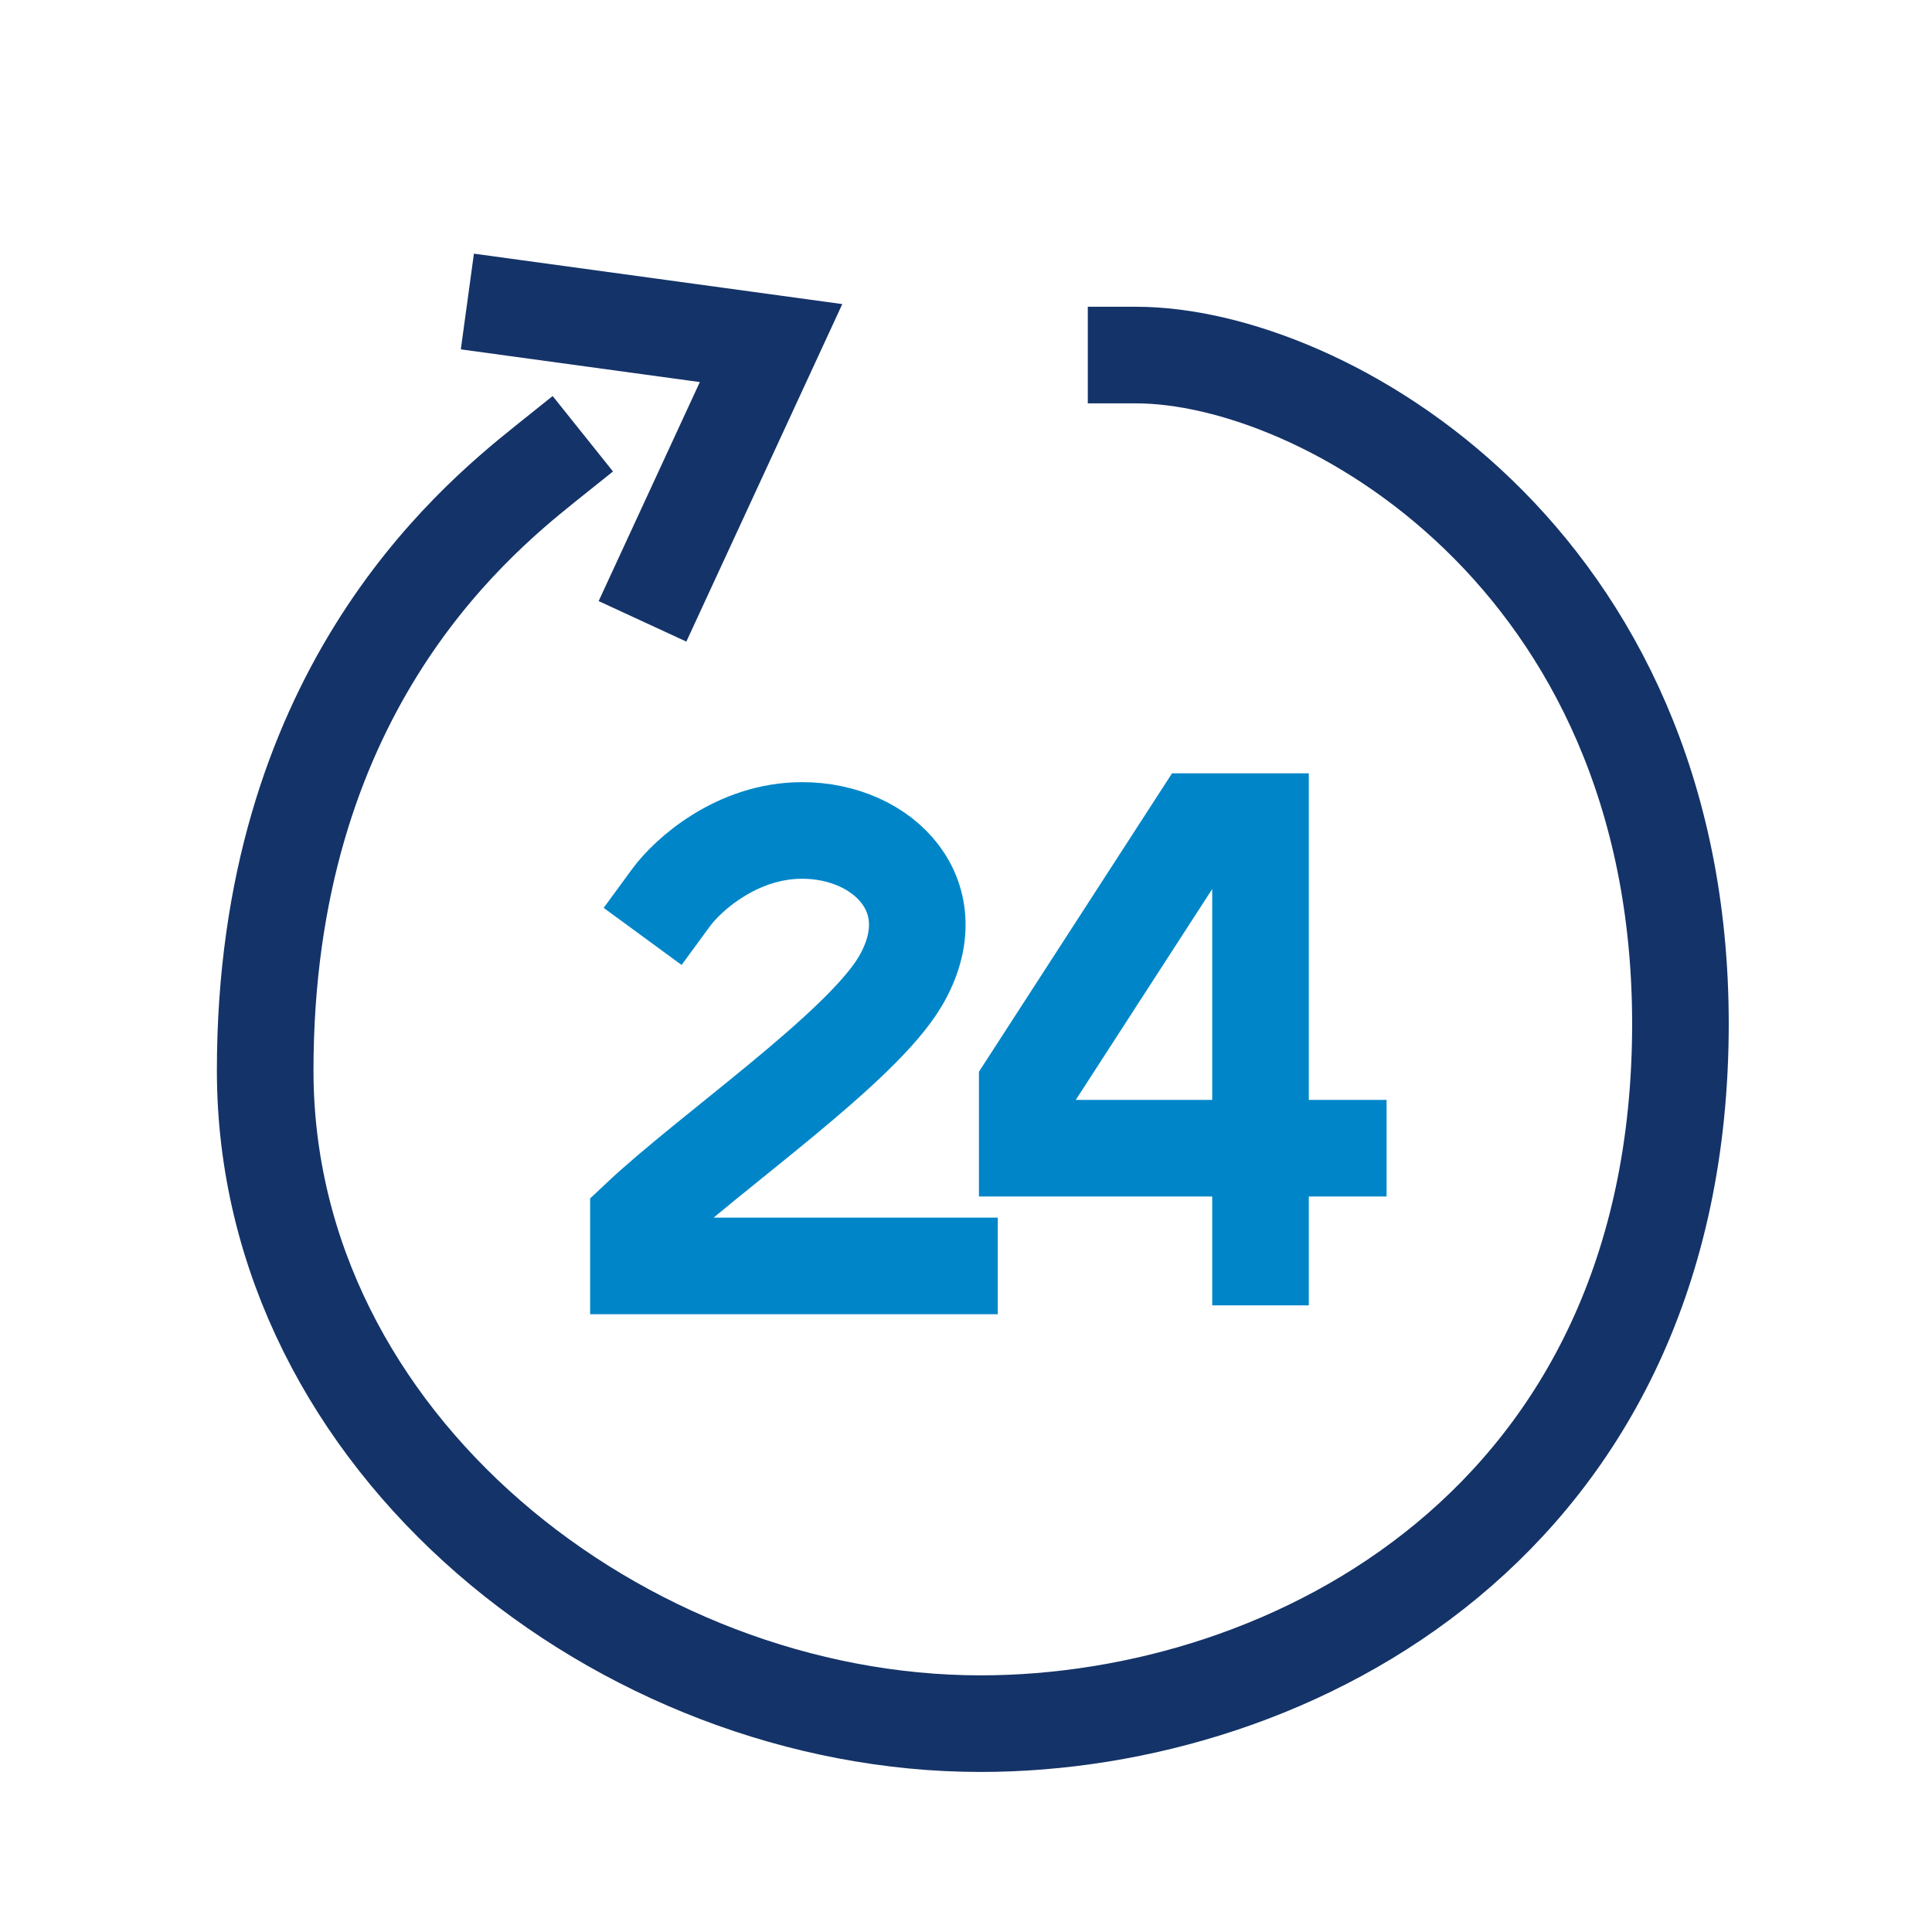
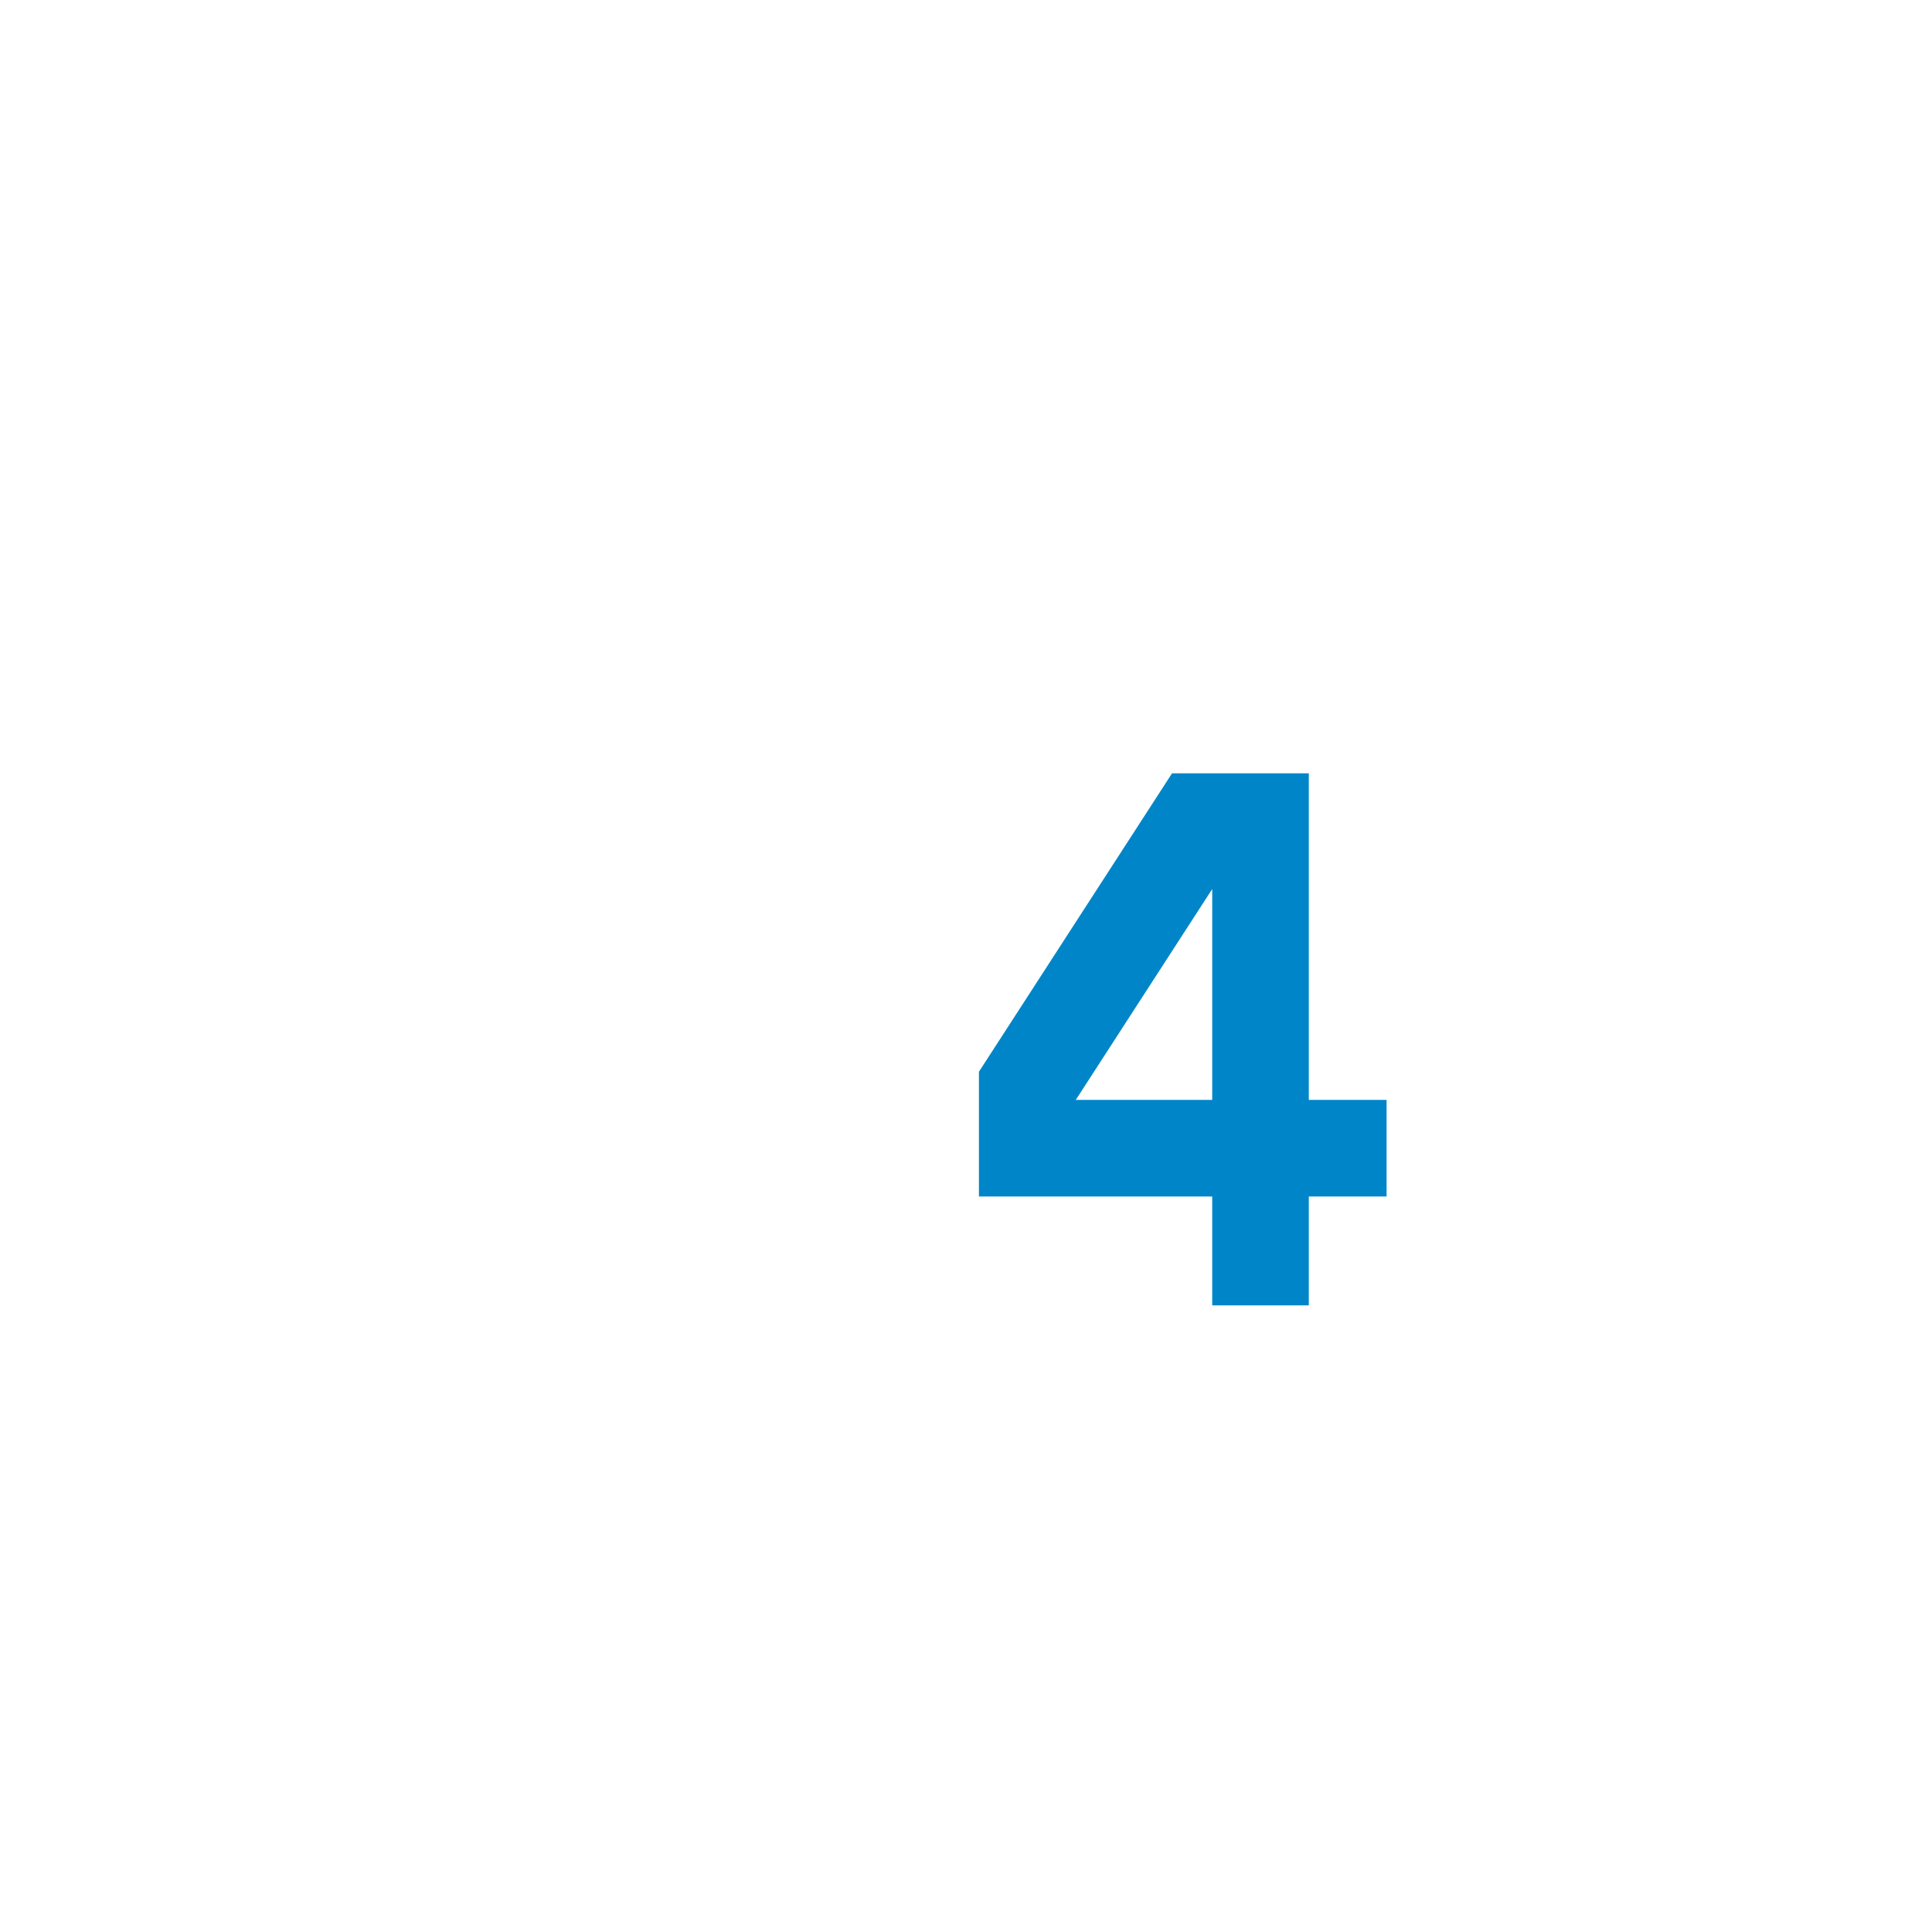
<svg xmlns="http://www.w3.org/2000/svg" width="100" height="100" viewBox="0 0 100 100" fill="none">
-   <path d="M34.304 29.891L39.91 17.758L26.668 15.945" stroke="#143368" stroke-width="5" stroke-linecap="square" />
-   <path d="M58.804 18.378C68.464 18.378 86.979 28.843 86.979 52.992C86.979 78.751 66.854 89.216 50.755 89.216C32.24 89.216 13.726 74.727 13.726 55.407C13.726 36.087 24.19 27.233 28.215 24.013" stroke="#143368" stroke-width="5" stroke-linecap="square" stroke-linejoin="round" />
-   <path d="M34.74 46.452C35.587 45.296 38.129 42.984 41.519 42.984C45.755 42.984 49.145 46.452 46.603 50.786C44.569 54.254 36.717 59.641 33.045 63.108V65.523H49.145" stroke="#0086C8" stroke-width="5" stroke-linecap="square" />
  <path d="M69.269 59.431H53.169V56.212L62.024 42.527H65.244V65.066" stroke="#0086C8" stroke-width="5" stroke-linecap="square" />
</svg>